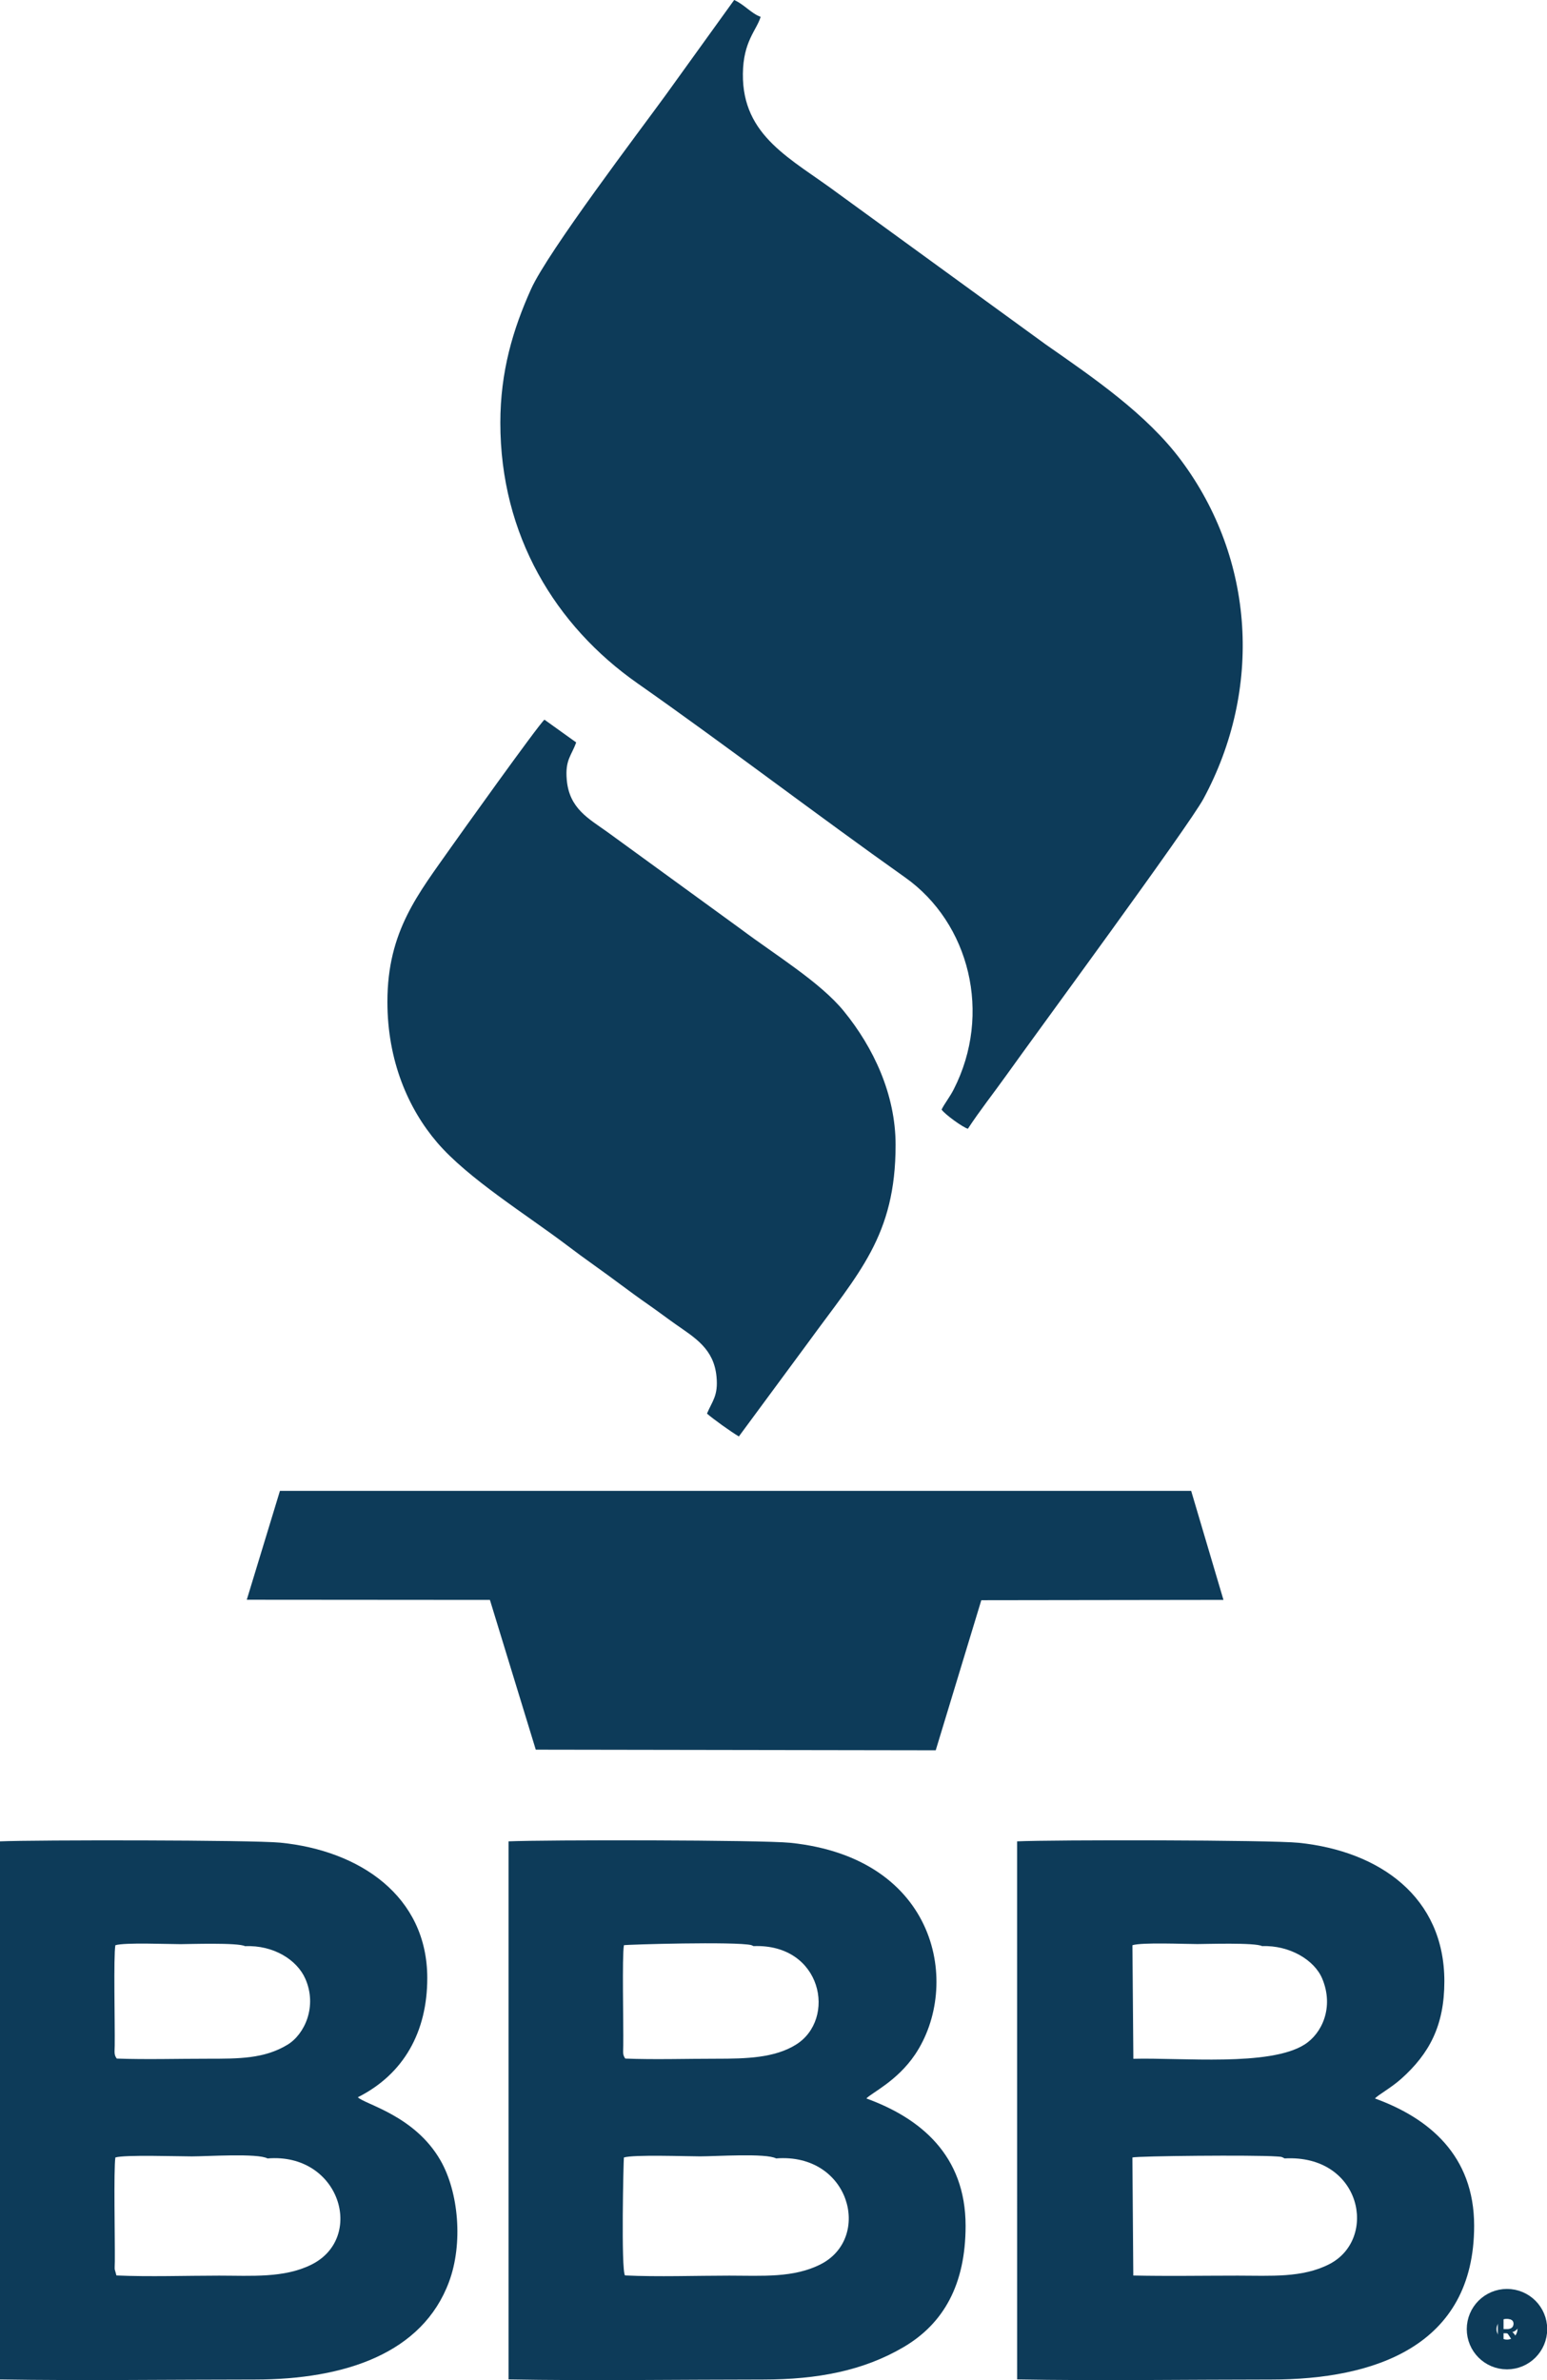
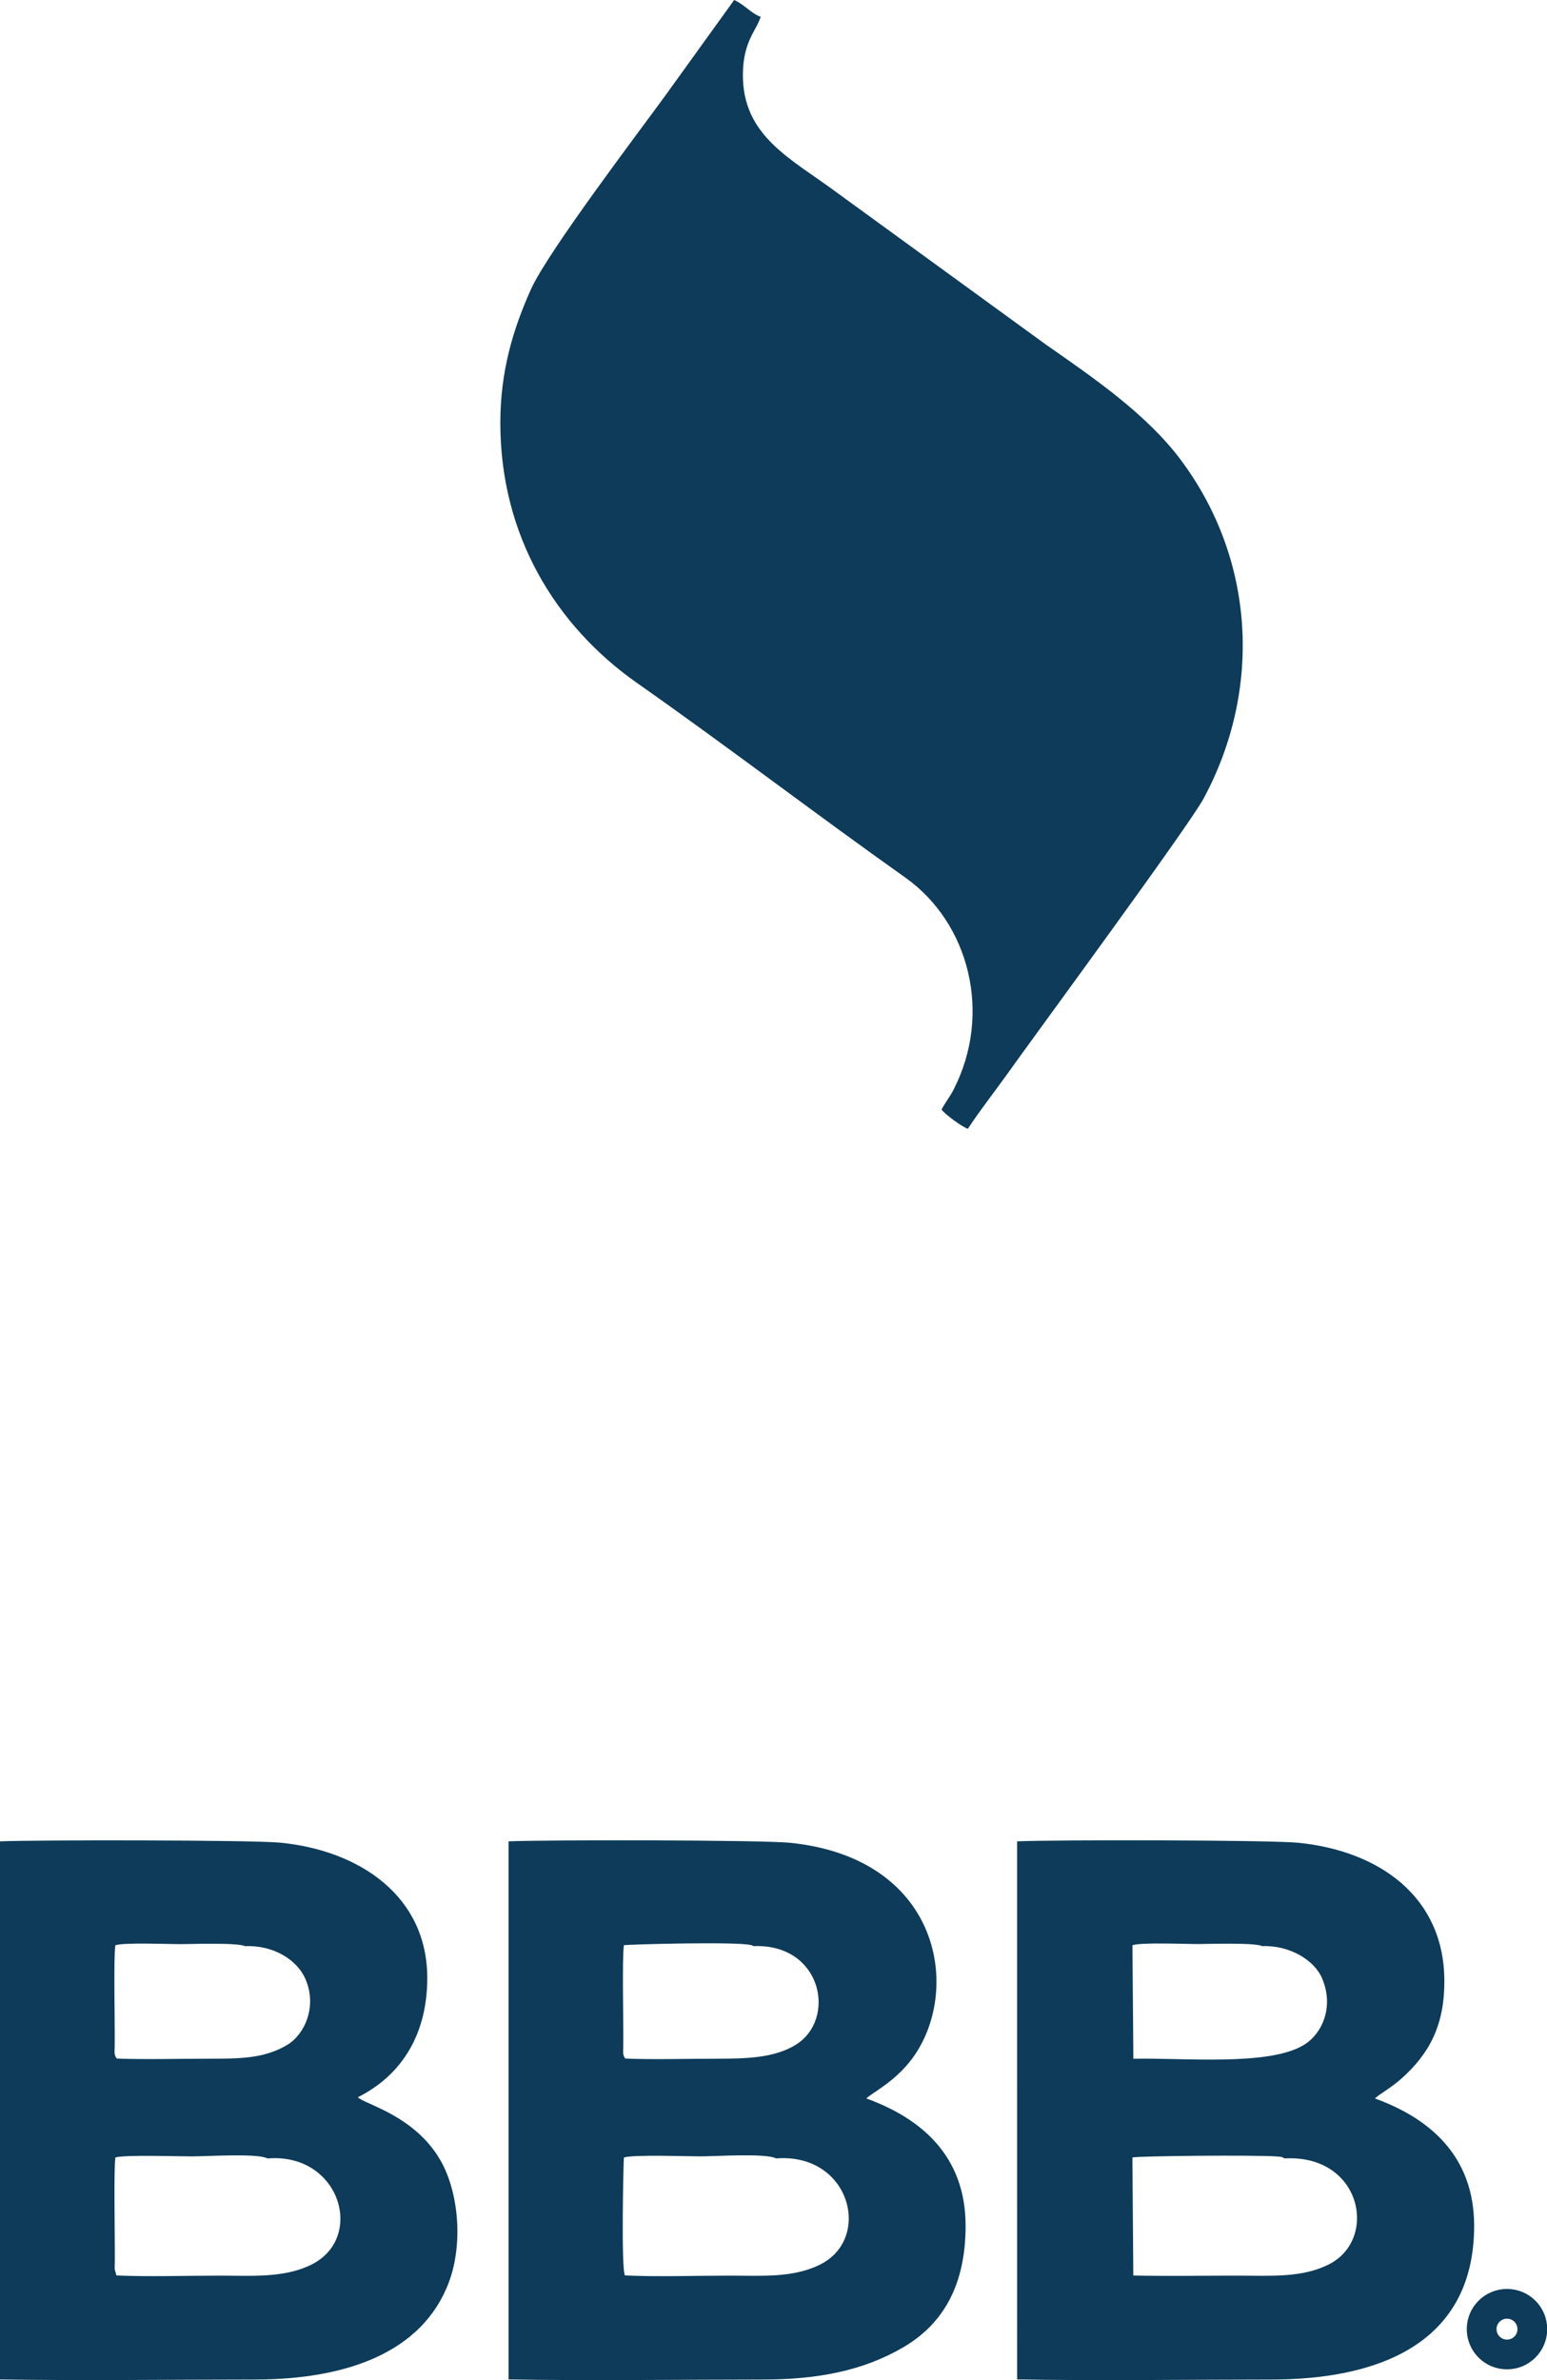
<svg xmlns="http://www.w3.org/2000/svg" width="52" height="80" viewBox="0 0 52 80" fill="none">
  <path fill-rule="evenodd" clip-rule="evenodd" d="M16.818 14.211C16.818 17.993 18.667 21.032 21.43 22.969C24.373 25.032 27.454 27.388 30.425 29.493C32.587 31.025 33.358 34.074 32.056 36.619C31.924 36.878 31.748 37.094 31.65 37.295C31.762 37.459 32.368 37.896 32.534 37.94C32.932 37.331 33.389 36.756 33.837 36.128C34.82 34.747 39.961 27.761 40.454 26.846C42.436 23.17 42.183 18.803 39.698 15.469C38.543 13.919 36.761 12.702 35.152 11.579L28.17 6.502C26.608 5.336 24.948 4.595 24.971 2.48C24.983 1.384 25.43 1.022 25.568 0.566C25.254 0.455 25.015 0.148 24.678 0L22.37 3.204C21.522 4.372 18.417 8.458 17.851 9.716C17.242 11.068 16.818 12.49 16.818 14.211Z" fill="#0D3B59" />
-   <path fill-rule="evenodd" clip-rule="evenodd" d="M13.022 33.673C13.022 35.65 13.718 37.262 14.695 38.403C15.731 39.614 17.717 40.84 19.072 41.867C19.369 42.092 19.663 42.309 19.976 42.531C20.6 42.972 21.172 43.42 21.793 43.851C22.126 44.083 22.381 44.279 22.704 44.507C23.361 44.968 23.993 45.332 24.084 46.267C24.146 46.911 23.947 47.082 23.764 47.514C23.964 47.691 24.579 48.132 24.836 48.282L27.16 45.132C28.867 42.782 30.104 41.544 30.104 38.484C30.104 36.788 29.363 35.212 28.364 33.987C27.57 33.013 26.058 32.096 24.902 31.228L20.425 27.972C19.791 27.516 19.136 27.182 19.051 26.213C18.991 25.534 19.21 25.404 19.367 24.954L18.301 24.19C18.101 24.353 15.286 28.3 15.179 28.454C14.065 30.041 13.022 31.286 13.022 33.673Z" fill="#0D3B59" />
  <path fill-rule="evenodd" clip-rule="evenodd" d="M38.094 76.485L38.064 72.518C38.223 72.466 42.145 72.429 42.907 72.483C43.087 72.497 43.062 72.485 43.18 72.549C45.768 72.409 46.333 75.258 44.681 76.104C43.771 76.57 42.719 76.489 41.605 76.489C40.441 76.489 39.256 76.51 38.094 76.485ZM38.096 69.2L38.065 65.383C38.381 65.281 39.816 65.344 40.253 65.344C40.512 65.344 42.192 65.288 42.423 65.413C43.352 65.379 44.188 65.883 44.447 66.512C44.843 67.464 44.442 68.351 43.844 68.725C42.667 69.463 39.734 69.158 38.096 69.2ZM34.189 79.977C36.888 80.027 40.013 79.981 42.738 79.981C46.176 79.981 49.551 78.873 49.551 74.813C49.551 72.445 48.027 71.191 46.216 70.534C46.329 70.41 46.767 70.172 47.1 69.873C48.047 69.026 48.55 68.082 48.55 66.596C48.55 63.767 46.382 62.223 43.661 61.941C42.696 61.842 35.354 61.837 34.188 61.892L34.189 79.977Z" fill="#0D3B59" />
  <path fill-rule="evenodd" clip-rule="evenodd" d="M3.914 76.483L3.856 76.276C3.851 76.207 3.86 76.079 3.86 76.003C3.866 75.229 3.818 72.933 3.878 72.517C4.191 72.421 5.978 72.481 6.445 72.481C6.961 72.481 8.662 72.368 8.993 72.55C11.426 72.348 12.29 75.222 10.46 76.123C9.543 76.575 8.46 76.489 7.364 76.489C6.241 76.489 5.027 76.532 3.914 76.483ZM3.925 69.193C3.826 69.063 3.854 68.967 3.856 68.759C3.866 68.018 3.812 65.764 3.878 65.383C4.197 65.286 5.629 65.347 6.066 65.347C6.322 65.347 8.008 65.289 8.235 65.415C9.198 65.373 9.986 65.879 10.263 66.51C10.67 67.434 10.245 68.376 9.661 68.729C8.88 69.201 8.033 69.198 6.985 69.198C5.98 69.197 4.925 69.229 3.925 69.193ZM0 79.978C2.727 80.023 5.817 79.981 8.561 79.981C11.616 79.981 14.204 79.09 15.093 76.698C15.57 75.413 15.418 73.685 14.808 72.619C13.939 71.102 12.267 70.735 12.028 70.493C13.581 69.713 14.362 68.283 14.362 66.488C14.362 63.732 12.09 62.198 9.421 61.936C8.463 61.843 1.163 61.842 0 61.892V79.978Z" fill="#0D3B59" />
-   <path fill-rule="evenodd" clip-rule="evenodd" d="M21.008 76.482C20.872 76.278 20.958 72.611 20.971 72.518C21.291 72.415 23.064 72.48 23.538 72.48C24.059 72.48 25.75 72.366 26.087 72.549C28.569 72.356 29.322 75.218 27.589 76.105C26.675 76.572 25.628 76.489 24.512 76.489C23.374 76.489 22.132 76.535 21.008 76.482ZM21.018 69.193C20.921 69.063 20.948 68.966 20.95 68.759C20.96 68.018 20.906 65.764 20.972 65.383C21.048 65.358 24.741 65.253 25.254 65.379L25.329 65.413C27.637 65.325 28.132 67.87 26.752 68.727C26.03 69.175 25.076 69.198 24.079 69.198C23.077 69.197 22.013 69.232 21.018 69.193ZM17.094 79.977C19.795 80.027 22.923 79.981 25.647 79.981C27.487 79.981 29.024 79.684 30.376 78.889C31.713 78.102 32.457 76.794 32.457 74.813C32.457 72.439 30.932 71.192 29.122 70.534C29.297 70.343 30.155 69.953 30.759 69.056C32.308 66.752 31.546 62.455 26.567 61.941C25.594 61.842 18.28 61.838 17.094 61.892V79.977Z" fill="#0D3B59" />
-   <path fill-rule="evenodd" clip-rule="evenodd" d="M8.295 53.771L16.468 53.777L18.009 58.81L31.453 58.831L32.985 53.787L41.125 53.776L40.039 50.111H9.41L8.295 53.771Z" fill="#0D3B59" />
+   <path fill-rule="evenodd" clip-rule="evenodd" d="M21.008 76.482C20.872 76.278 20.958 72.611 20.971 72.518C21.291 72.415 23.064 72.48 23.538 72.48C24.059 72.48 25.75 72.366 26.087 72.549C28.569 72.356 29.322 75.218 27.589 76.105C26.675 76.572 25.628 76.489 24.512 76.489C23.374 76.489 22.132 76.535 21.008 76.482M21.018 69.193C20.921 69.063 20.948 68.966 20.95 68.759C20.96 68.018 20.906 65.764 20.972 65.383C21.048 65.358 24.741 65.253 25.254 65.379L25.329 65.413C27.637 65.325 28.132 67.87 26.752 68.727C26.03 69.175 25.076 69.198 24.079 69.198C23.077 69.197 22.013 69.232 21.018 69.193ZM17.094 79.977C19.795 80.027 22.923 79.981 25.647 79.981C27.487 79.981 29.024 79.684 30.376 78.889C31.713 78.102 32.457 76.794 32.457 74.813C32.457 72.439 30.932 71.192 29.122 70.534C29.297 70.343 30.155 69.953 30.759 69.056C32.308 66.752 31.546 62.455 26.567 61.941C25.594 61.842 18.28 61.838 17.094 61.892V79.977Z" fill="#0D3B59" />
  <path d="M50.655 79.139C51.126 79.139 51.507 78.758 51.507 78.287C51.507 77.817 51.126 77.436 50.655 77.436C50.184 77.436 49.803 77.817 49.803 78.287C49.803 78.758 50.184 79.139 50.655 79.139Z" stroke="#0D3B59" stroke-width="1" />
-   <path d="M50.539 78.426V78.831H50.347V77.794H50.663C50.734 77.794 50.795 77.802 50.845 77.815C50.896 77.83 50.937 77.85 50.969 77.877C51.001 77.904 51.026 77.934 51.041 77.971C51.055 78.008 51.063 78.048 51.063 78.092C51.063 78.127 51.058 78.16 51.047 78.191C51.037 78.222 51.022 78.25 51.003 78.276C50.983 78.301 50.96 78.323 50.931 78.343C50.902 78.362 50.87 78.377 50.834 78.388C50.859 78.402 50.879 78.422 50.897 78.448L51.157 78.831H50.983C50.966 78.831 50.952 78.827 50.941 78.82C50.929 78.814 50.919 78.804 50.911 78.791L50.693 78.46C50.684 78.448 50.676 78.438 50.666 78.433C50.657 78.428 50.642 78.426 50.622 78.426H50.539ZM50.539 78.286H50.661C50.697 78.286 50.729 78.282 50.755 78.272C50.782 78.264 50.804 78.251 50.822 78.235C50.84 78.219 50.852 78.2 50.861 78.178C50.869 78.157 50.875 78.132 50.875 78.106C50.875 78.053 50.856 78.013 50.822 77.986C50.787 77.957 50.734 77.943 50.663 77.943H50.539V78.286Z" fill="#0D3B59" />
</svg>